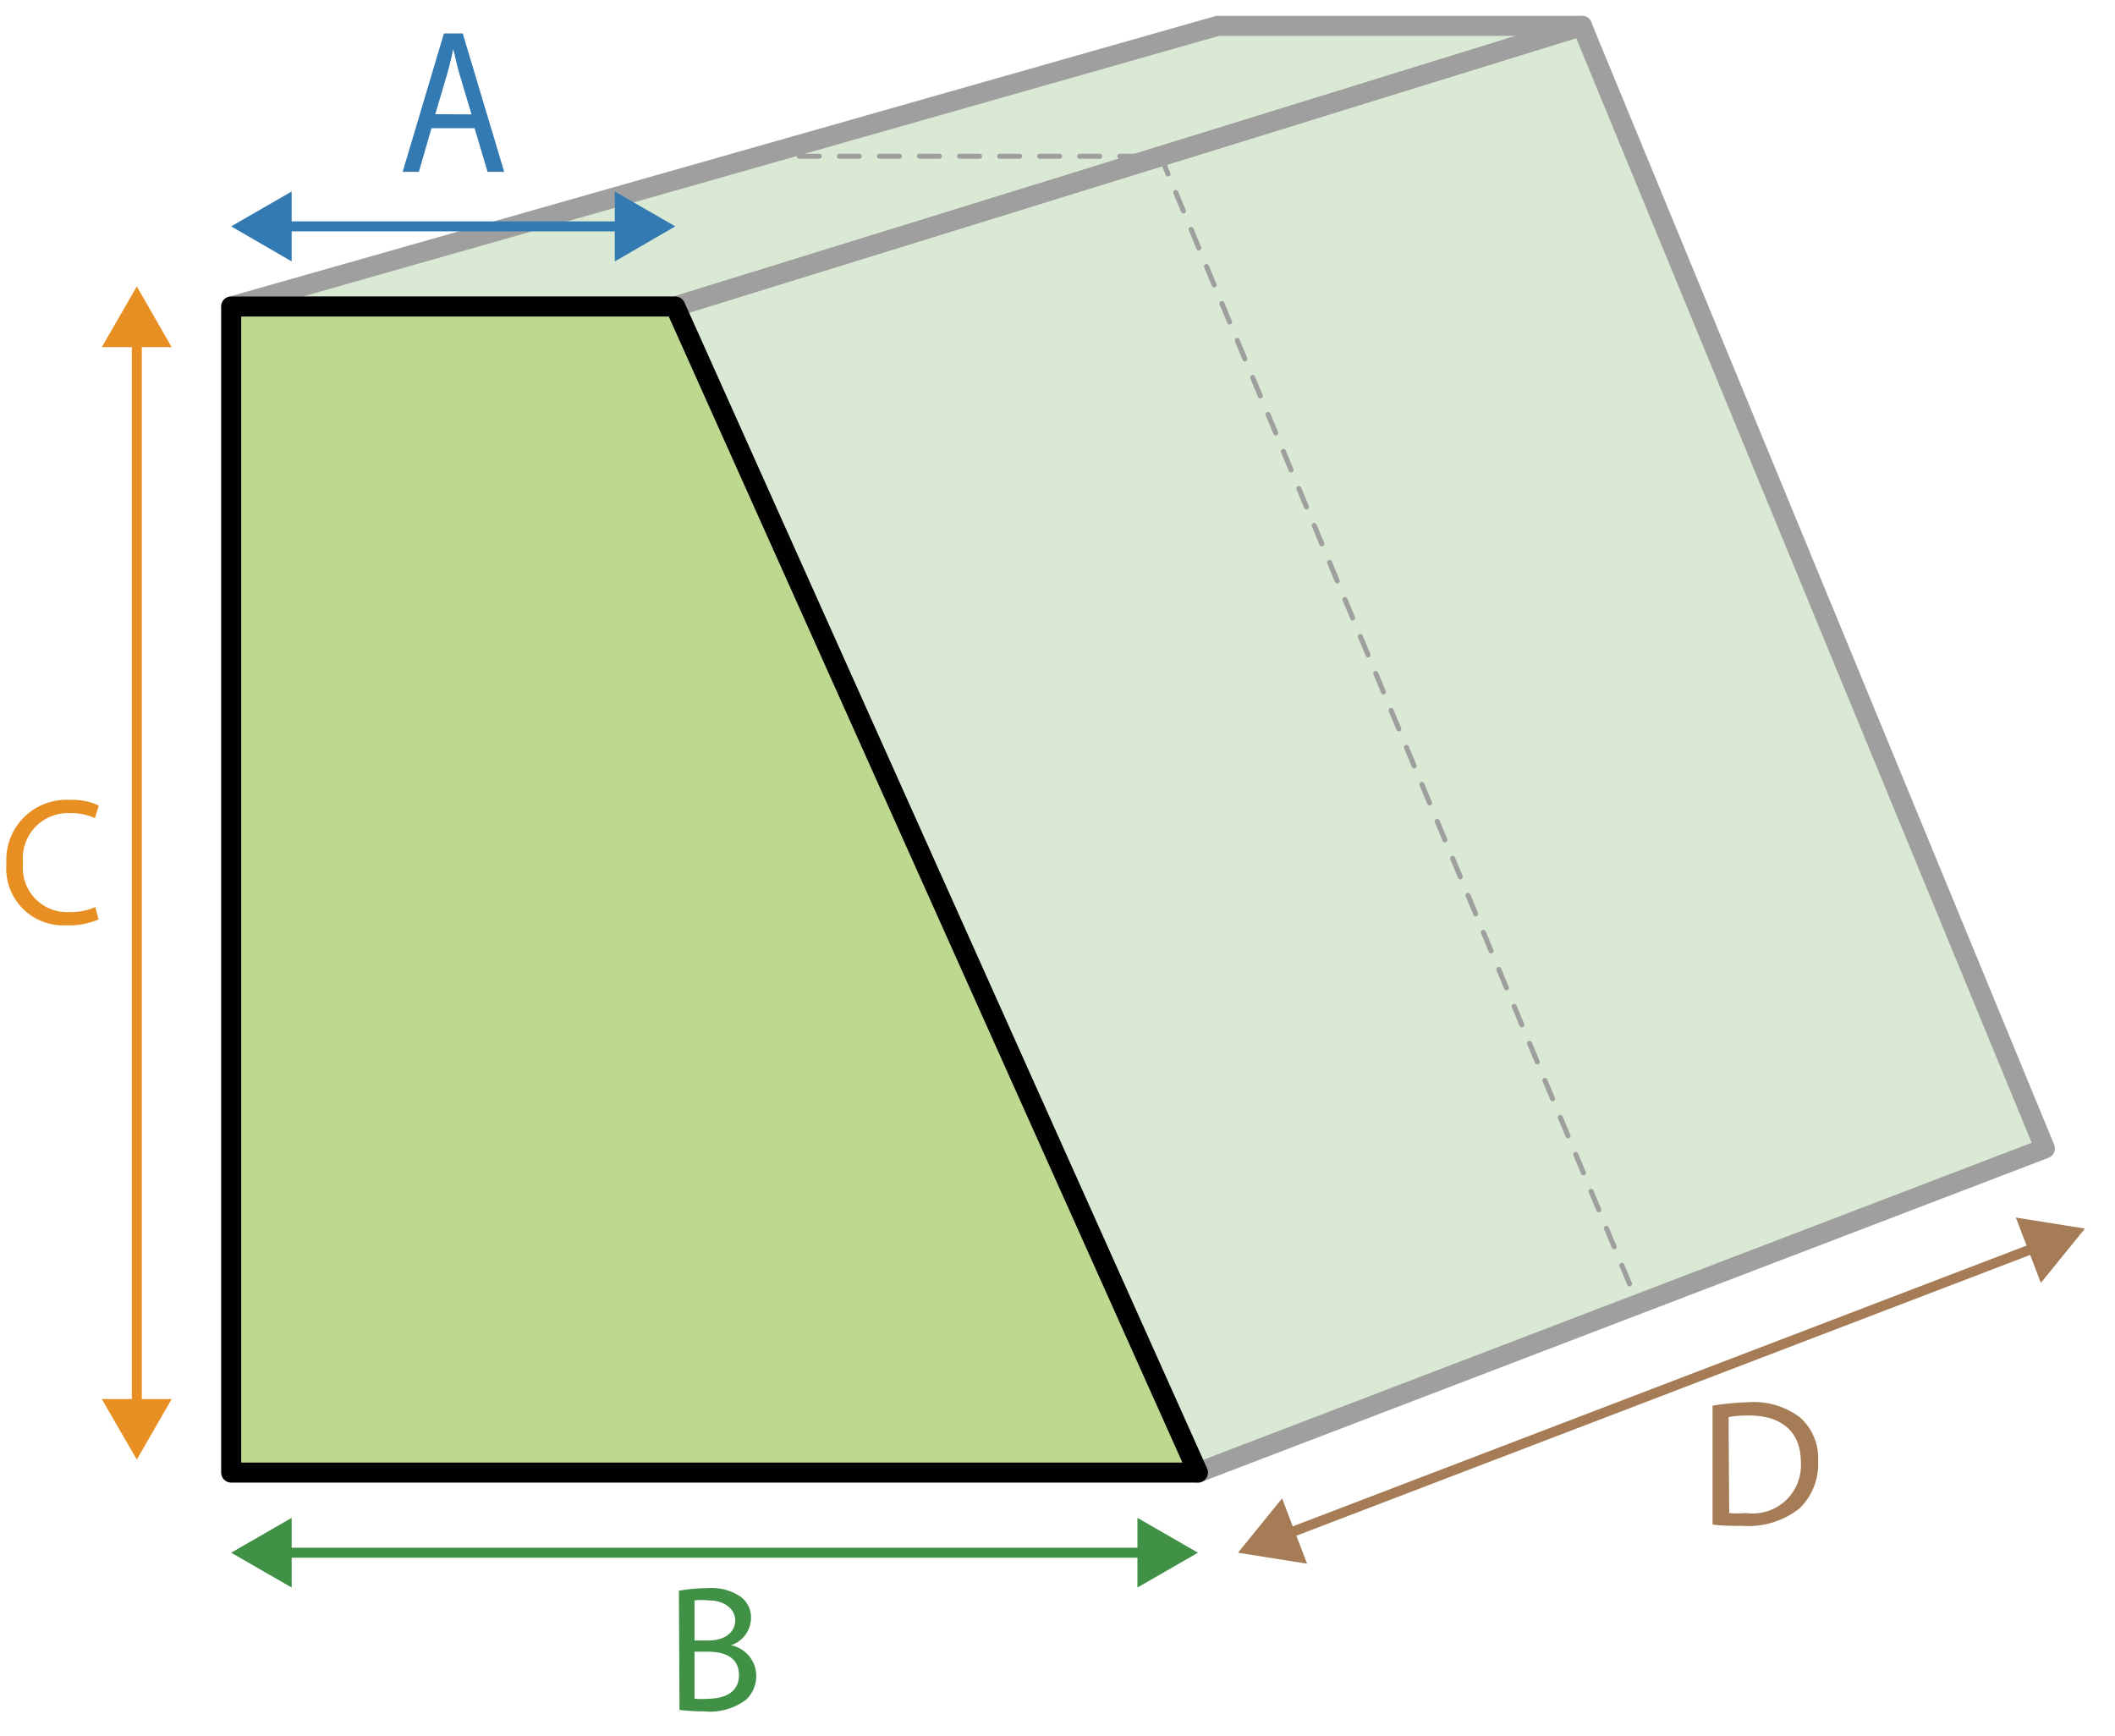
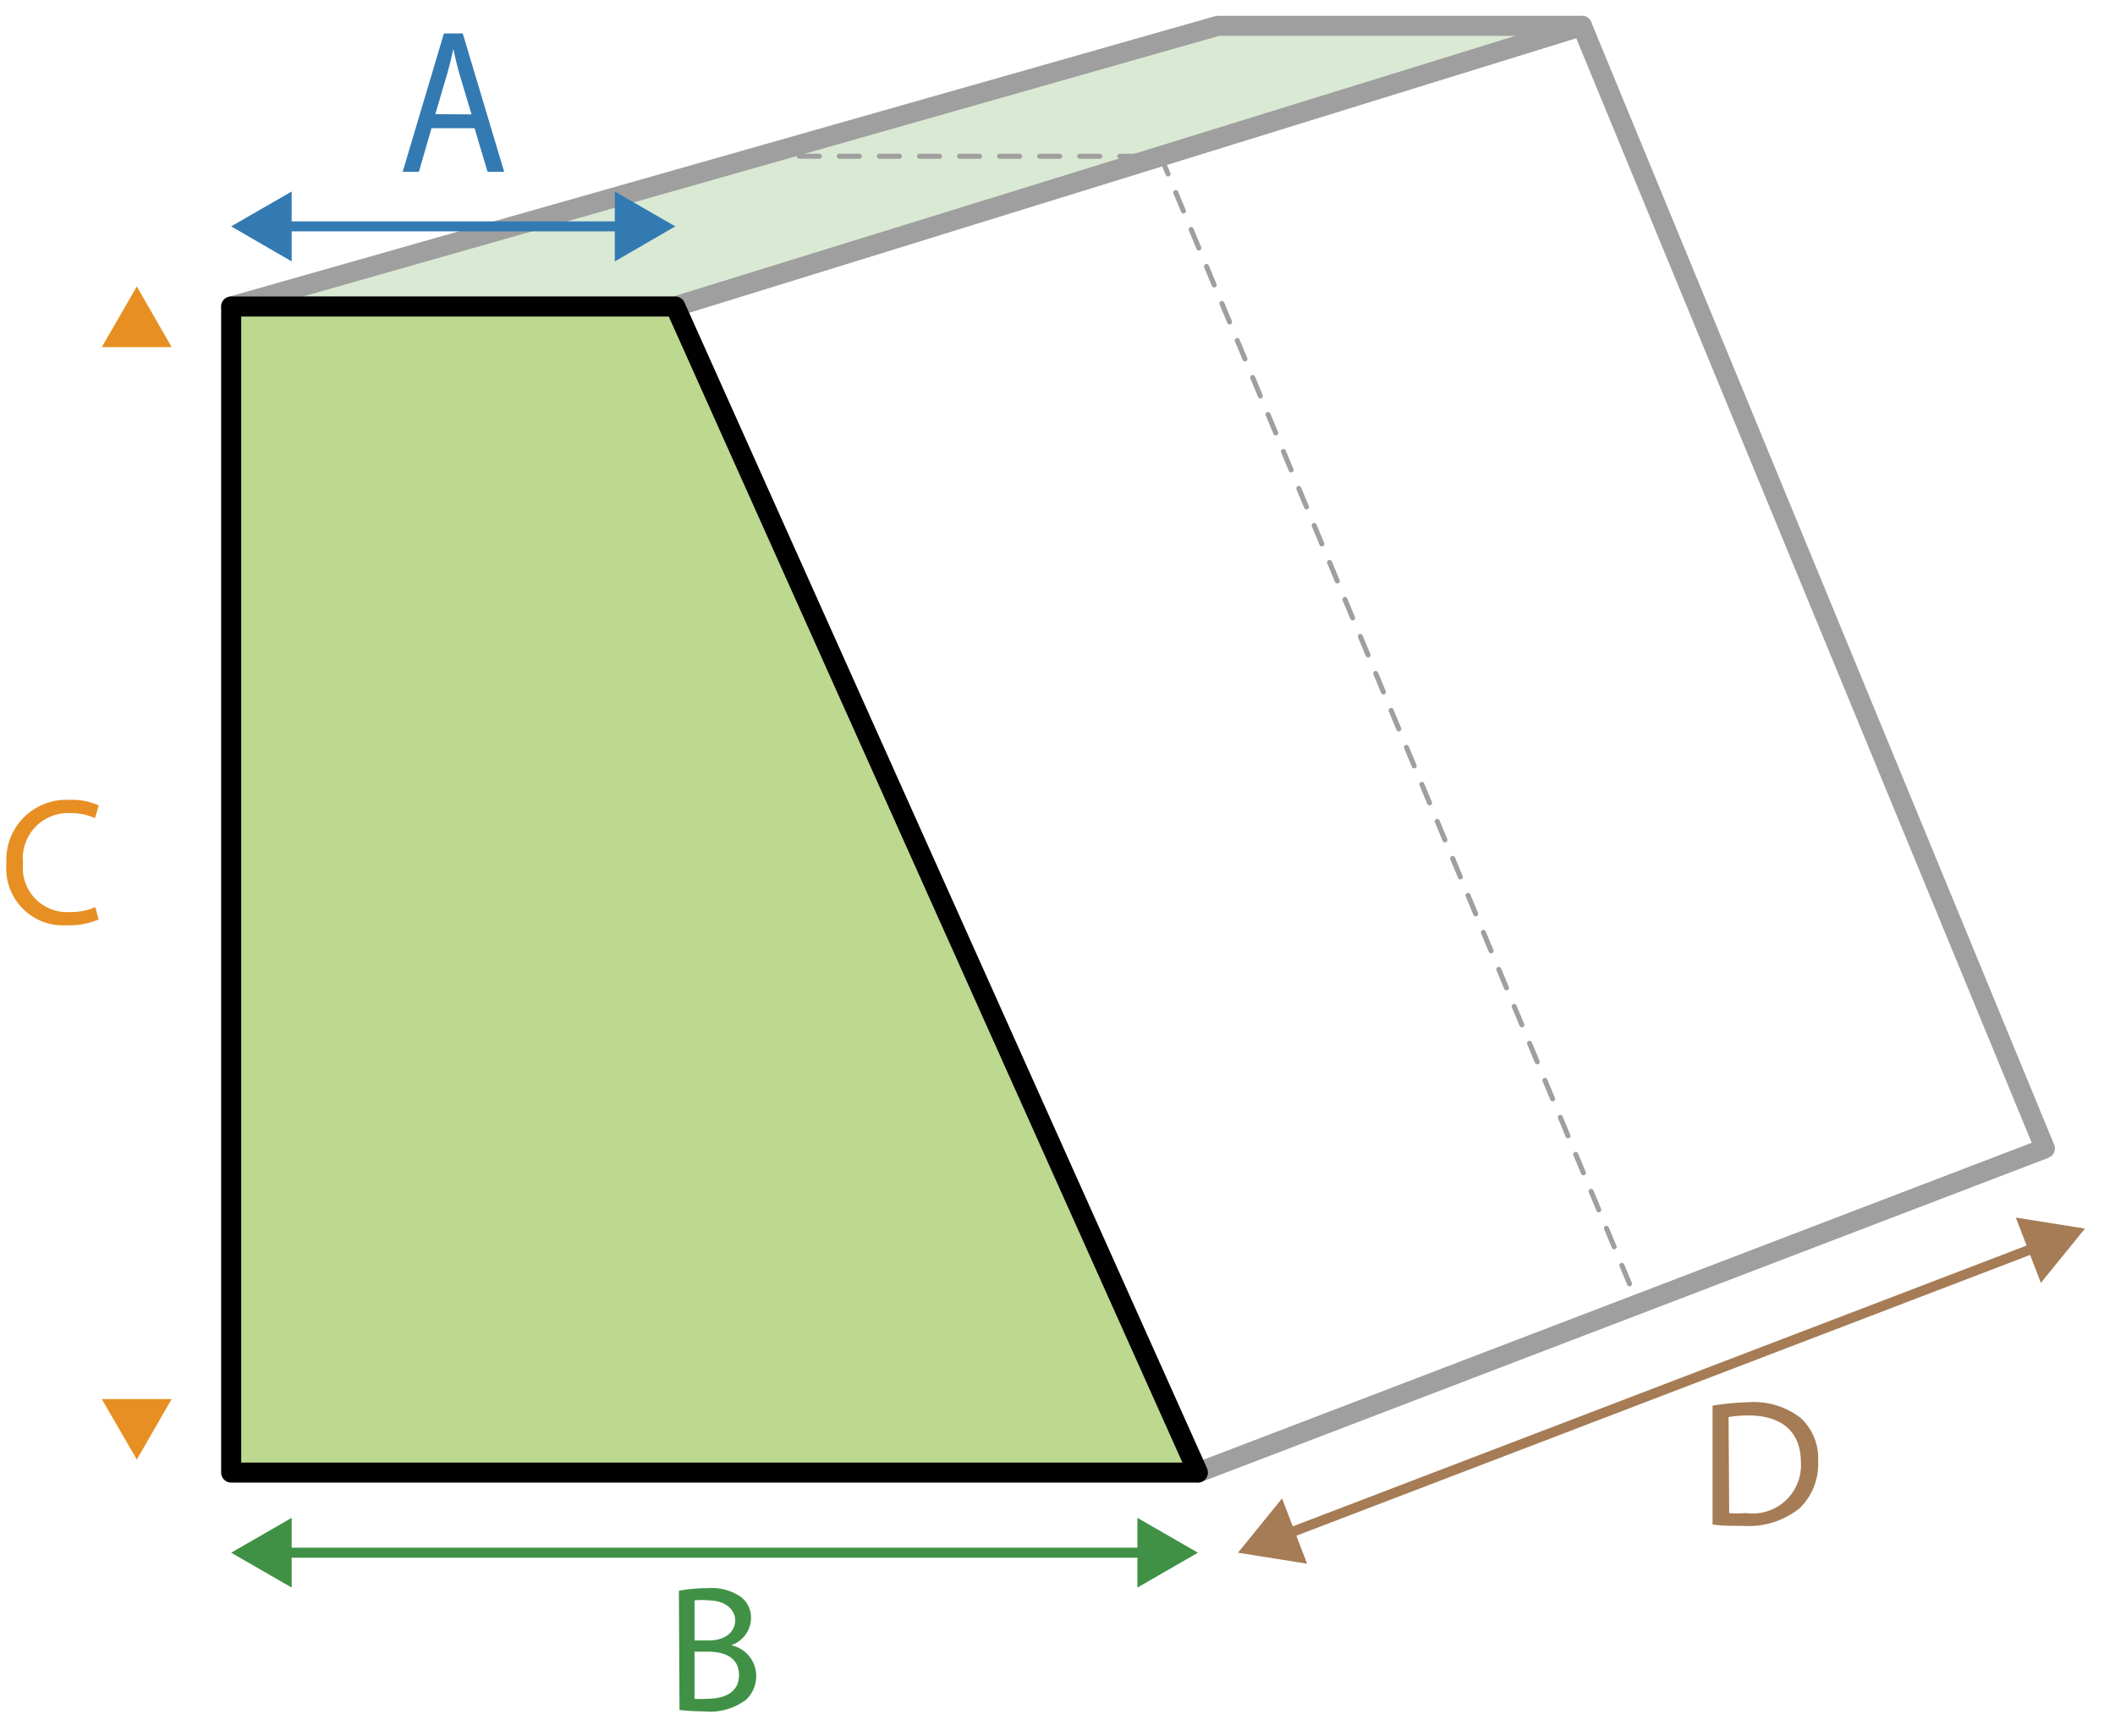
<svg xmlns="http://www.w3.org/2000/svg" id="Layer_1" data-name="Layer 1" viewBox="0 0 105.58 86.65">
  <defs>
    <style>.cls-1{fill:#409145;}.cls-2{fill:#e78f22;}.cls-10,.cls-12,.cls-13,.cls-3,.cls-4,.cls-8,.cls-9{fill:none;stroke-linecap:round;}.cls-3{stroke:#e78f22;}.cls-3,.cls-4{stroke-miterlimit:1;}.cls-10,.cls-12,.cls-3,.cls-4{stroke-width:0.5px;}.cls-4{stroke:#409145;}.cls-5{fill:#a57c55;}.cls-6{fill:#d9e9d3;}.cls-7{fill:#bdd88f;}.cls-13,.cls-8{stroke:#a09f9f;}.cls-10,.cls-12,.cls-13,.cls-8,.cls-9{stroke-linejoin:round;}.cls-9{stroke:#010101;}.cls-10{stroke:#337ab2;}.cls-11{fill:#337ab2;}.cls-12{stroke:#a57c55;}.cls-13{stroke-width:0.25px;stroke-dasharray:1;}</style>
  </defs>
  <title>shape-back-wedge-back-dimensions</title>
  <path class="cls-1" d="M33.89,79.41a7.68,7.68,0,0,1,1.43-.13,2.57,2.57,0,0,1,1.67.44,1.3,1.3,0,0,1,.5,1.08,1.45,1.45,0,0,1-1,1.33v0a1.56,1.56,0,0,1,1.26,1.52,1.61,1.61,0,0,1-.52,1.21,3,3,0,0,1-2.09.57,10.52,10.52,0,0,1-1.22-.07Zm.78,2.48h.71c.83,0,1.32-.43,1.32-1s-.54-1-1.33-1a3.35,3.35,0,0,0-.7,0Zm0,2.91a3.85,3.85,0,0,0,.66,0c.81,0,1.56-.3,1.56-1.18s-.71-1.17-1.57-1.17h-.65Z" />
  <path class="cls-2" d="M4.92,45.9a3.74,3.74,0,0,1-1.6.29,2.84,2.84,0,0,1-3-3.07,3,3,0,0,1,3.17-3.19,3.14,3.14,0,0,1,1.44.28l-.19.63a2.88,2.88,0,0,0-1.22-.25,2.26,2.26,0,0,0-2.37,2.5,2.21,2.21,0,0,0,2.33,2.44,3,3,0,0,0,1.28-.25Z" />
-   <line class="cls-3" x1="6.83" y1="16.82" x2="6.83" y2="70.35" />
  <polygon class="cls-2" points="5.08 17.33 6.83 14.3 8.57 17.33 5.08 17.33" />
  <polygon class="cls-2" points="5.08 69.84 6.83 72.86 8.57 69.84 5.08 69.84" />
  <line class="cls-4" x1="14.05" y1="77.51" x2="57.29" y2="77.51" />
  <polygon class="cls-1" points="14.56 79.25 11.54 77.51 14.56 75.77 14.56 79.25" />
  <polygon class="cls-1" points="56.78 79.25 59.8 77.51 56.78 75.77 56.78 79.25" />
  <path class="cls-5" d="M85.49,70.17A12.93,12.93,0,0,1,87.25,70a3.82,3.82,0,0,1,2.61.76,2.72,2.72,0,0,1,.9,2.18,3.08,3.08,0,0,1-.92,2.35,4.09,4.09,0,0,1-2.84.88c-.6,0-1.09,0-1.51-.07Zm.83,5.36a5,5,0,0,0,.84,0A2.41,2.41,0,0,0,89.9,73c0-1.43-.85-2.34-2.61-2.34a5.4,5.4,0,0,0-1,.08Z" />
-   <polygon class="cls-6" points="102.08 57.33 59.8 73.51 33.71 15.3 78.97 1.29 102.08 57.33" />
  <polygon class="cls-6" points="78.97 1.29 33.71 15.3 11.54 15.3 60.79 1.29 78.97 1.29" />
  <polygon class="cls-7" points="11.54 73.51 59.8 73.51 33.71 15.3 11.54 15.3 11.54 73.51" />
  <polygon class="cls-8" points="102.08 57.33 59.8 73.51 33.71 15.3 78.97 1.29 102.08 57.33" />
  <polygon class="cls-8" points="78.97 1.29 33.71 15.3 11.54 15.3 60.79 1.29 78.97 1.29" />
  <polygon class="cls-9" points="11.54 73.51 59.8 73.51 33.71 15.3 11.54 15.3 11.54 73.51" />
  <line class="cls-10" x1="14.05" y1="11.3" x2="31.2" y2="11.3" />
  <polygon class="cls-11" points="14.56 13.05 11.54 11.3 14.56 9.56 14.56 13.05" />
  <polygon class="cls-11" points="30.69 13.05 33.71 11.3 30.69 9.56 30.69 13.05" />
  <path class="cls-11" d="M21.54,6.4l-.63,2.18H20.1l2.06-6.91h.94l2.07,6.91h-.83L23.69,6.4Zm2-.69-.6-2c-.13-.45-.22-.86-.31-1.26h0c-.09.41-.19.83-.31,1.25l-.59,2Z" />
  <line class="cls-12" x1="64.15" y1="76.61" x2="101.73" y2="62.23" />
  <polygon class="cls-5" points="65.25 78.06 61.8 77.51 64 74.8 65.25 78.06" />
  <polygon class="cls-5" points="101.88 64.04 104.08 61.33 100.63 60.78 101.88 64.04" />
  <polyline class="cls-13" points="37.9 7.8 57.94 7.8 81.48 64.41" />
</svg>